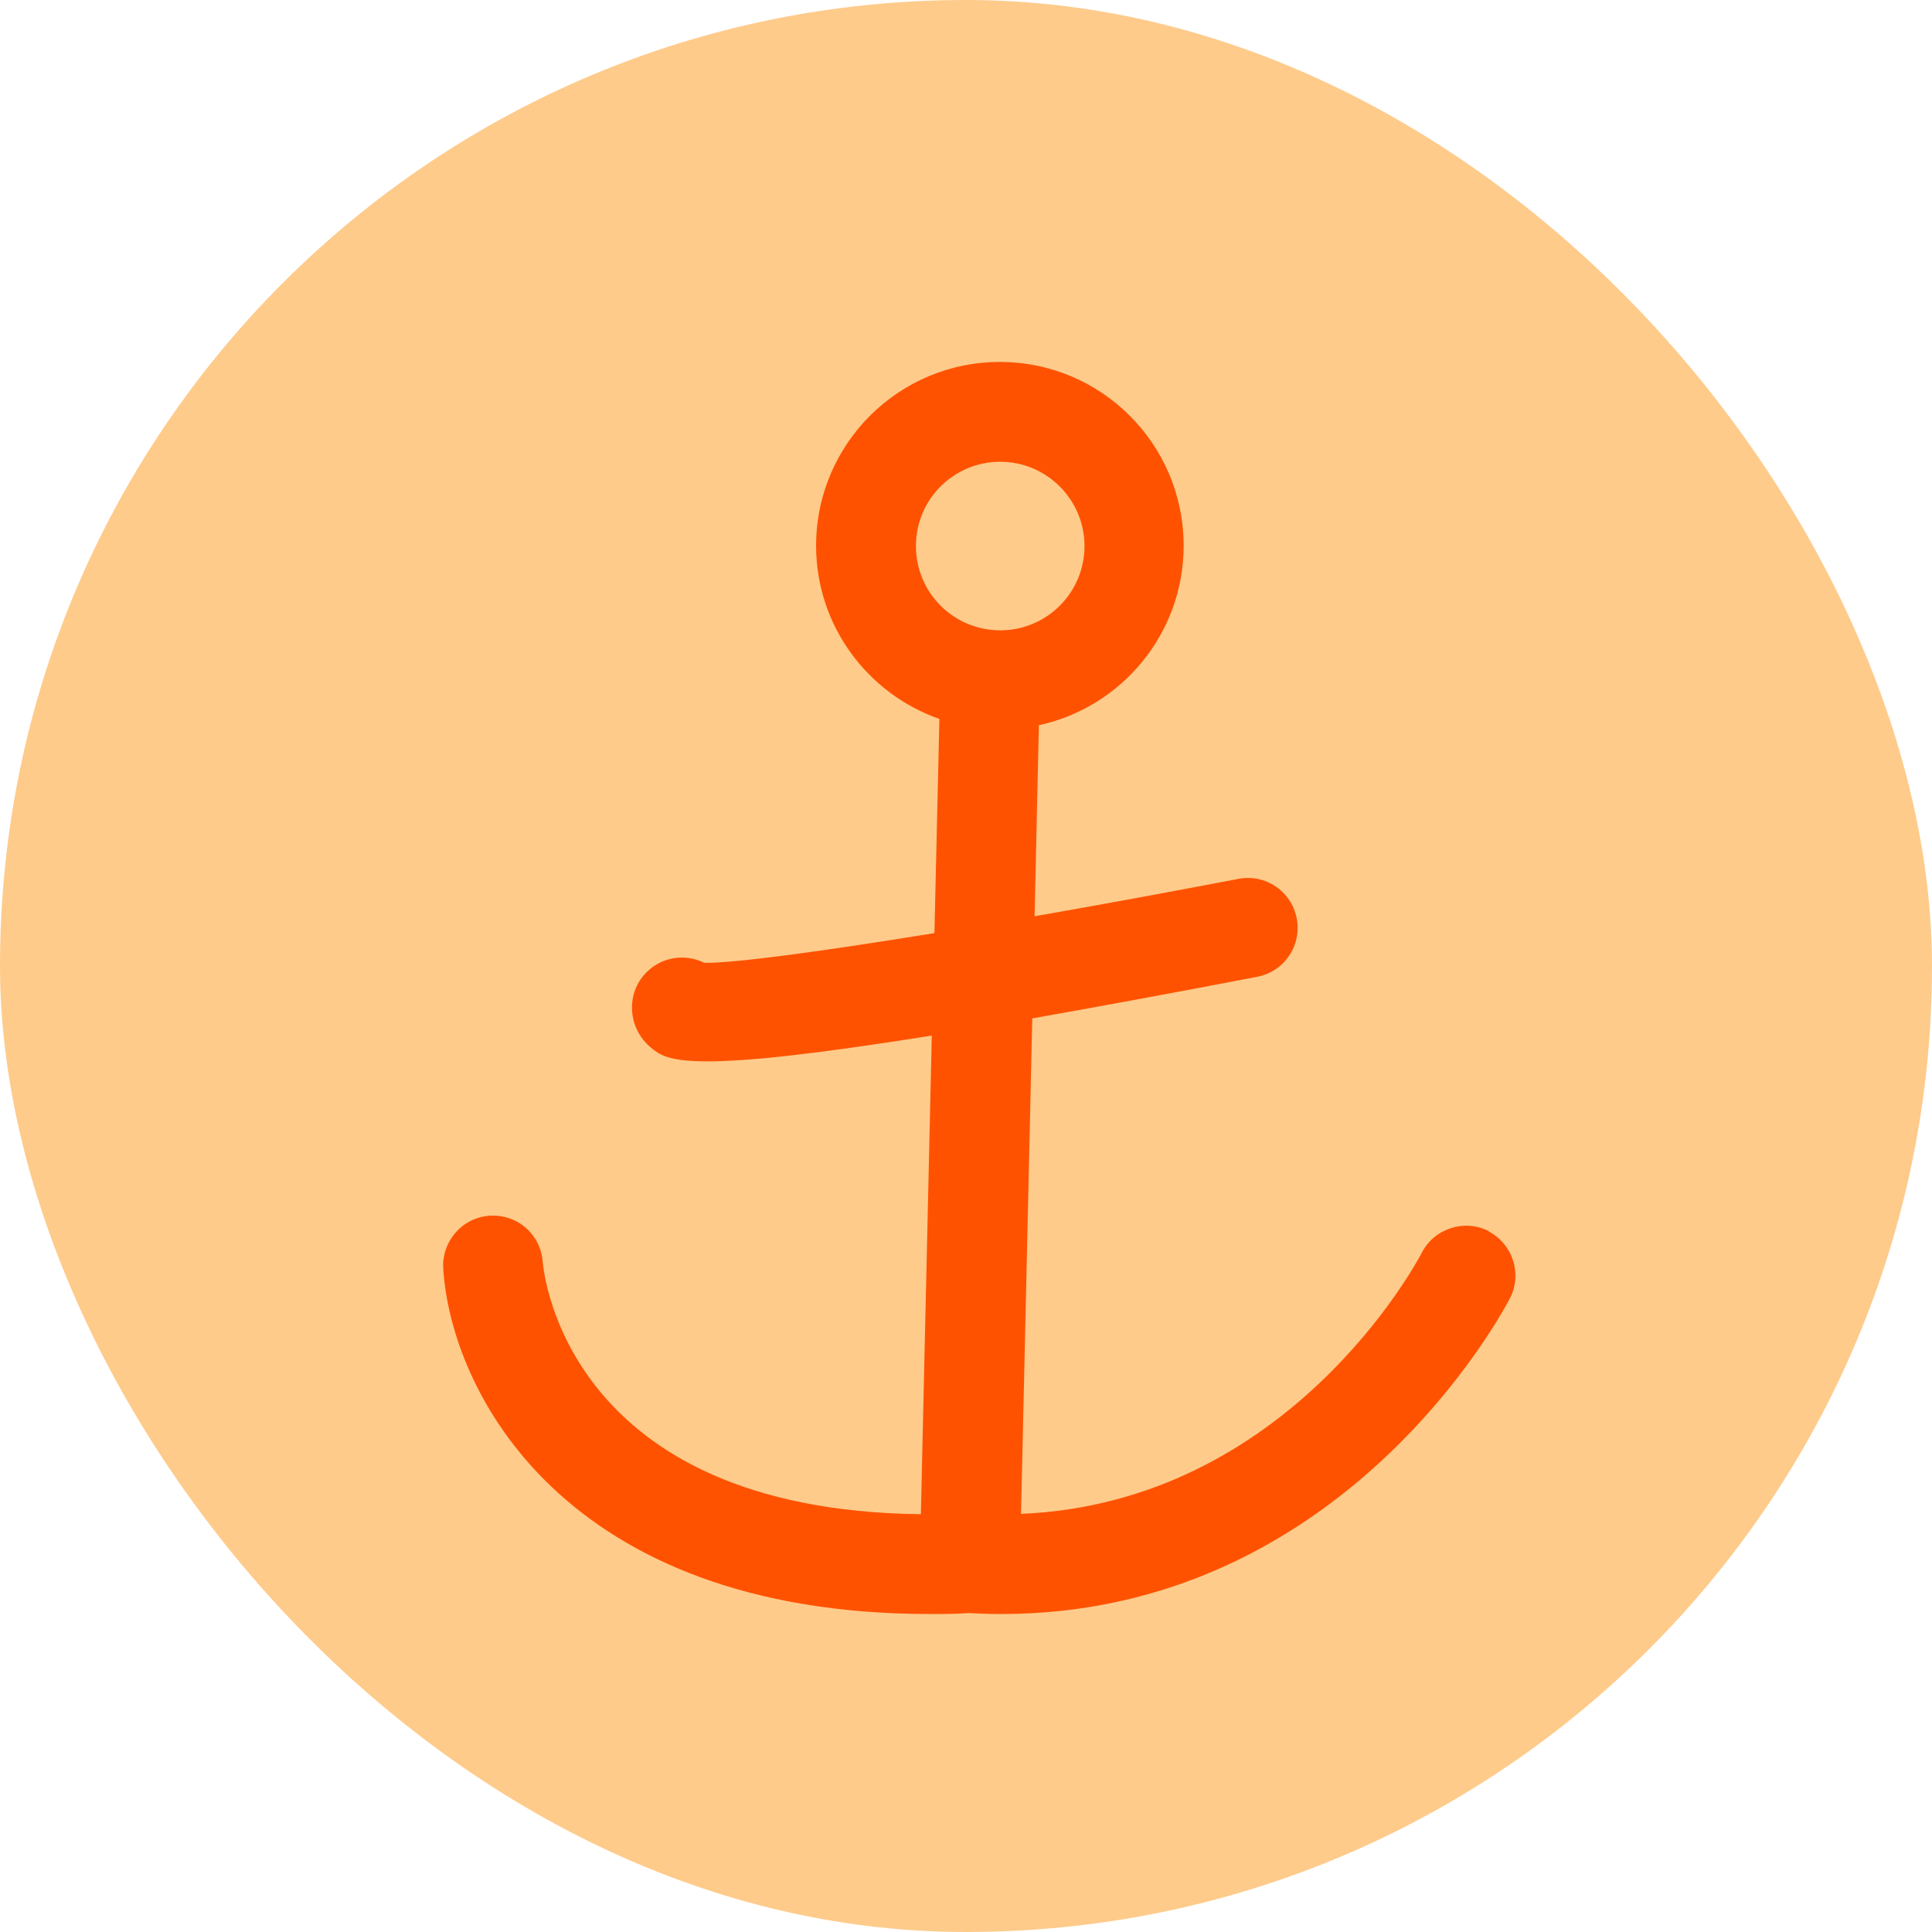
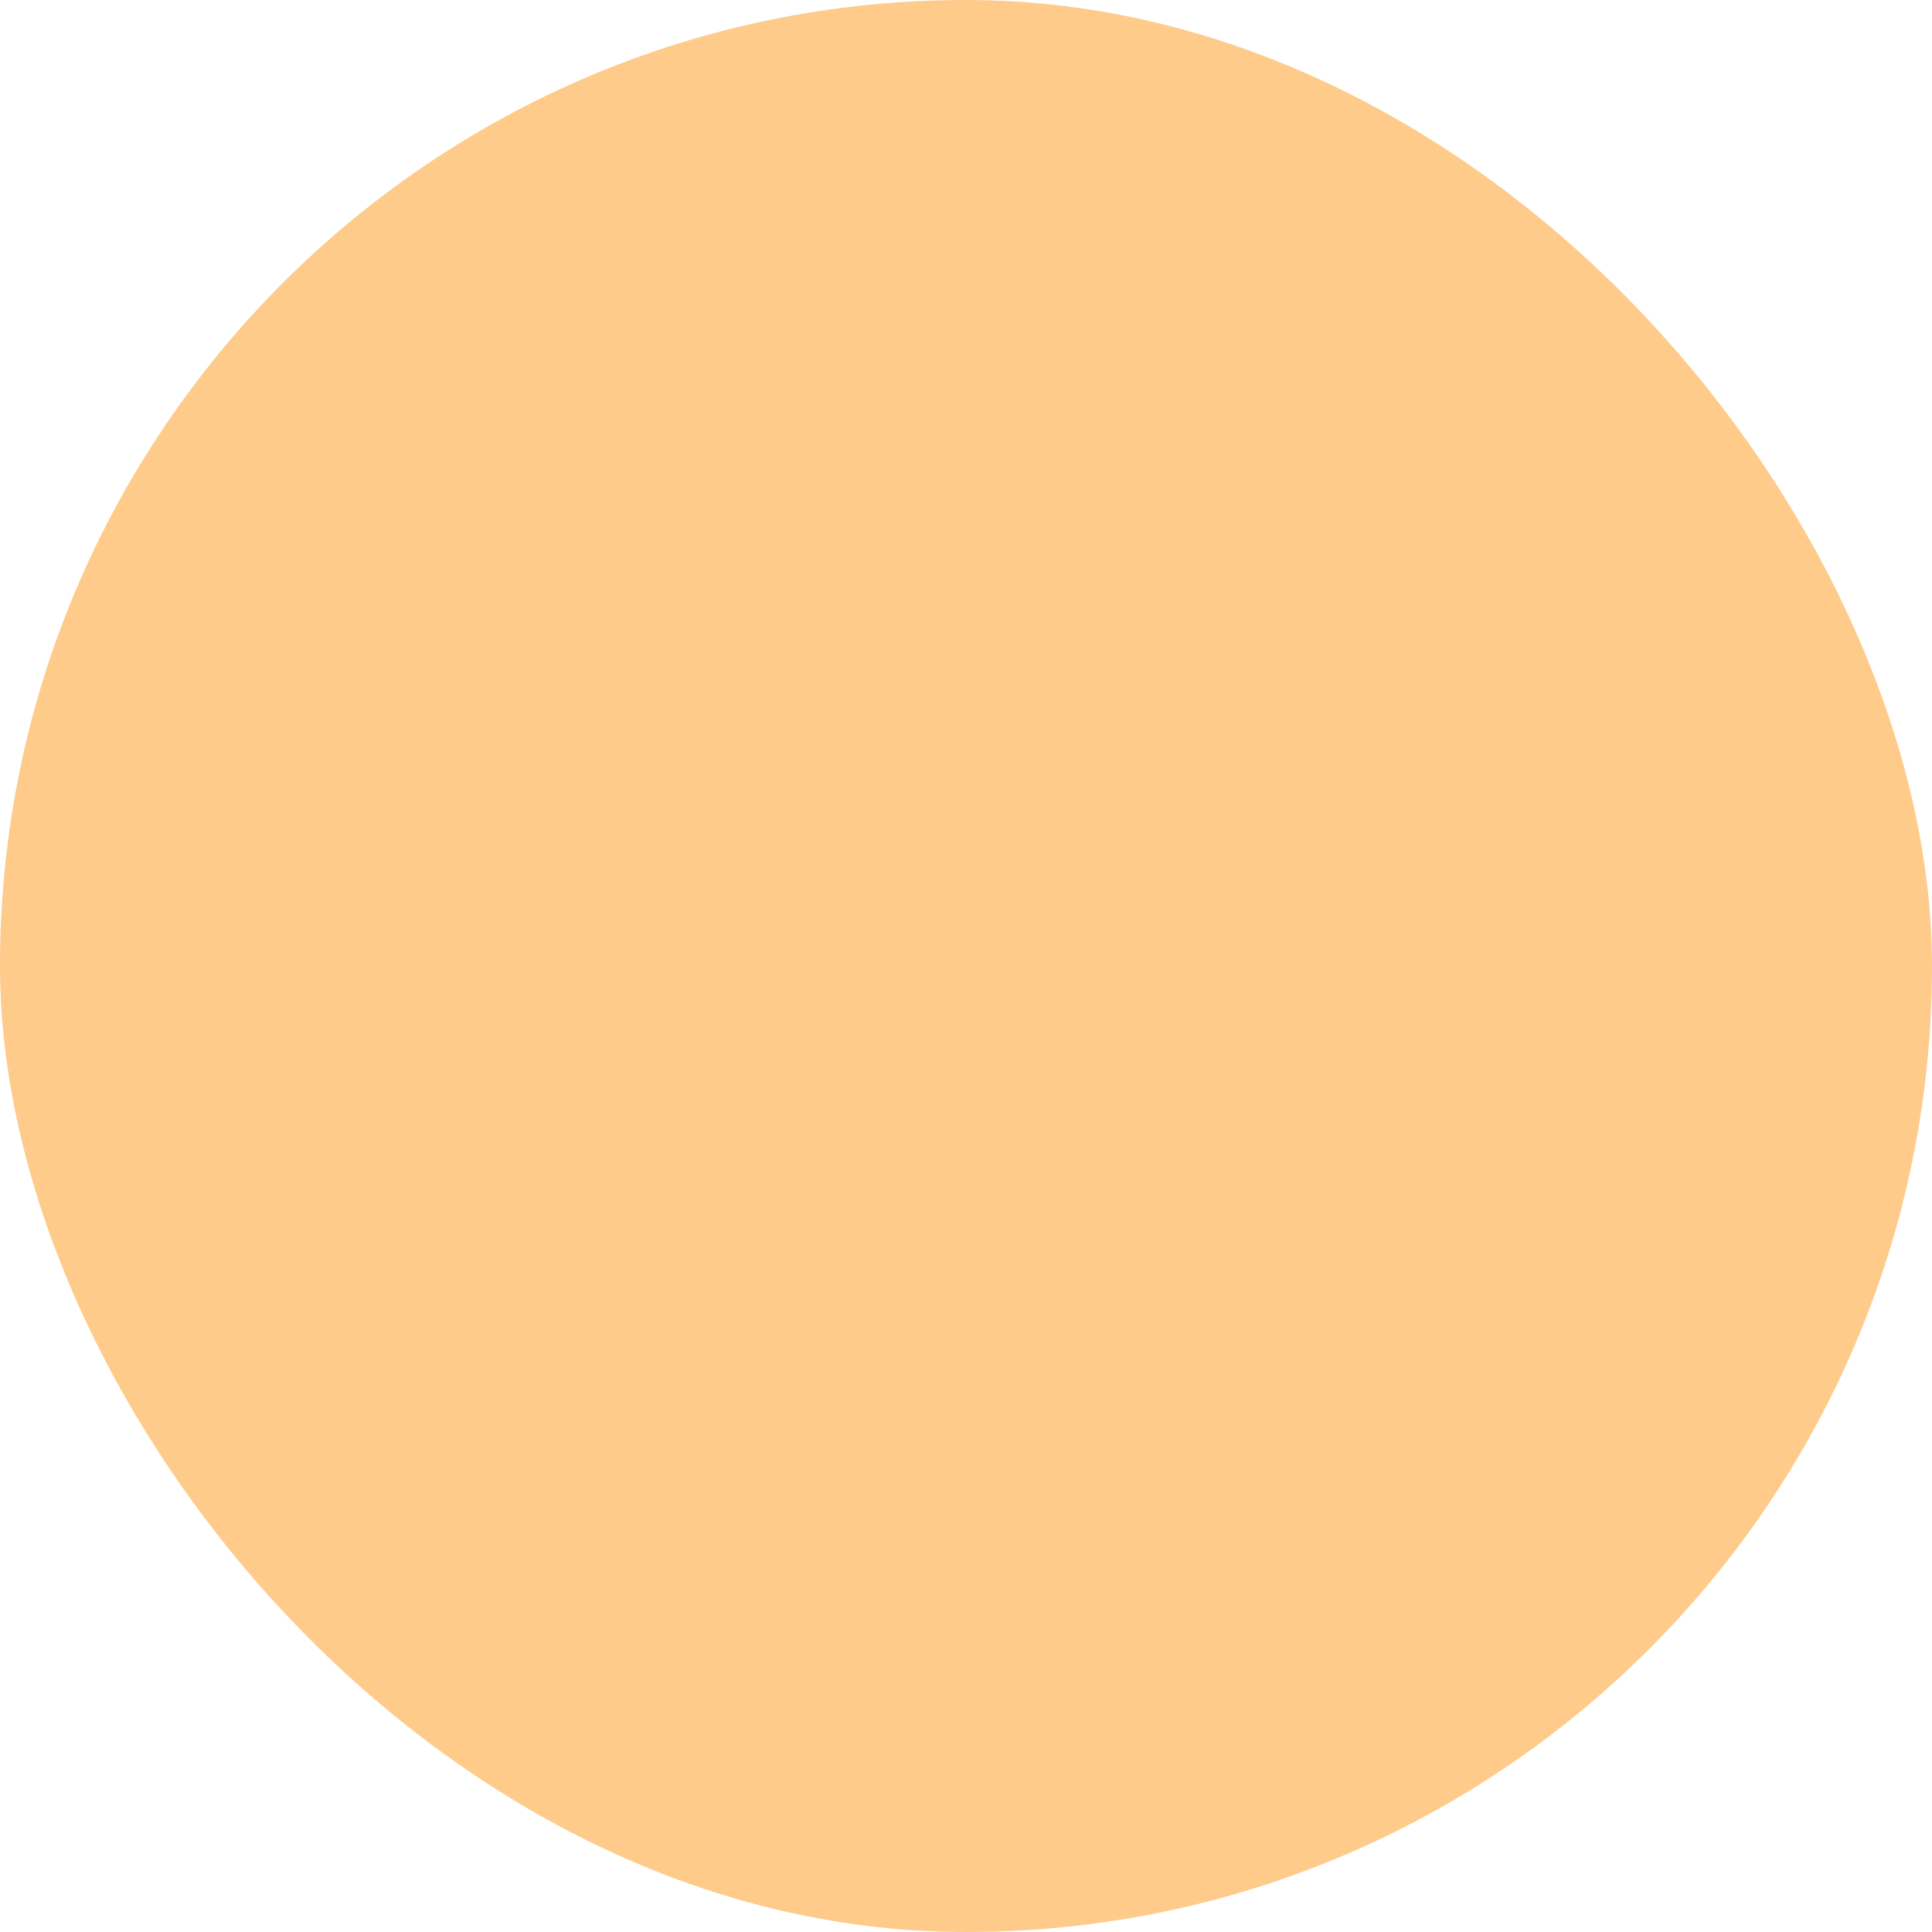
<svg xmlns="http://www.w3.org/2000/svg" id="Layer_2" data-name="Layer 2" viewBox="0 0 58.45 58.45">
  <defs>
    <style>      .cls-1 {        fill: #fecb8b;      }      .cls-2 {        fill: #ff5200;      }    </style>
  </defs>
  <g id="Layer_1-2" data-name="Layer 1">
    <g>
      <rect class="cls-1" x="0" y="0" width="58.45" height="58.45" rx="29.22" ry="29.22" />
-       <path class="cls-2" d="M45.05,37.25c-.74-.38-1.65-.09-2.03.64-.17.33-4.05,7.57-12.13,7.91l.34-14.99c1.92-.34,4.16-.75,6.81-1.26.82-.16,1.35-.95,1.19-1.77-.16-.82-.95-1.35-1.77-1.19-2.04.39-4.15.78-6.16,1.13l.13-5.78c2.5-.54,4.38-2.77,4.38-5.43,0-3.07-2.49-5.56-5.56-5.56s-5.56,2.49-5.56,5.56c0,2.42,1.56,4.48,3.73,5.24l-.15,6.48c-3.33.54-6.02.91-6.96.9-.2-.1-.44-.16-.68-.16-.83,0-1.51.67-1.51,1.51,0,.47.21.92.58,1.22.23.19.49.41,1.69.41s3.15-.2,6.8-.78l-.33,14.48c-10.7-.12-11.41-7.28-11.44-7.63-.06-.83-.76-1.45-1.6-1.4-.83.05-1.46.77-1.41,1.6.23,3.7,3.63,10.45,14.73,10.45.38,0,.78,0,1.18-.03.33.02.65.03.97.03,10.34,0,15.18-9.15,15.39-9.55.38-.74.09-1.64-.65-2.03ZM30.26,13.97c1.4,0,2.55,1.14,2.55,2.55s-1.14,2.55-2.55,2.55-2.55-1.14-2.55-2.55,1.14-2.55,2.55-2.55Z" />
    </g>
  </g>
</svg>